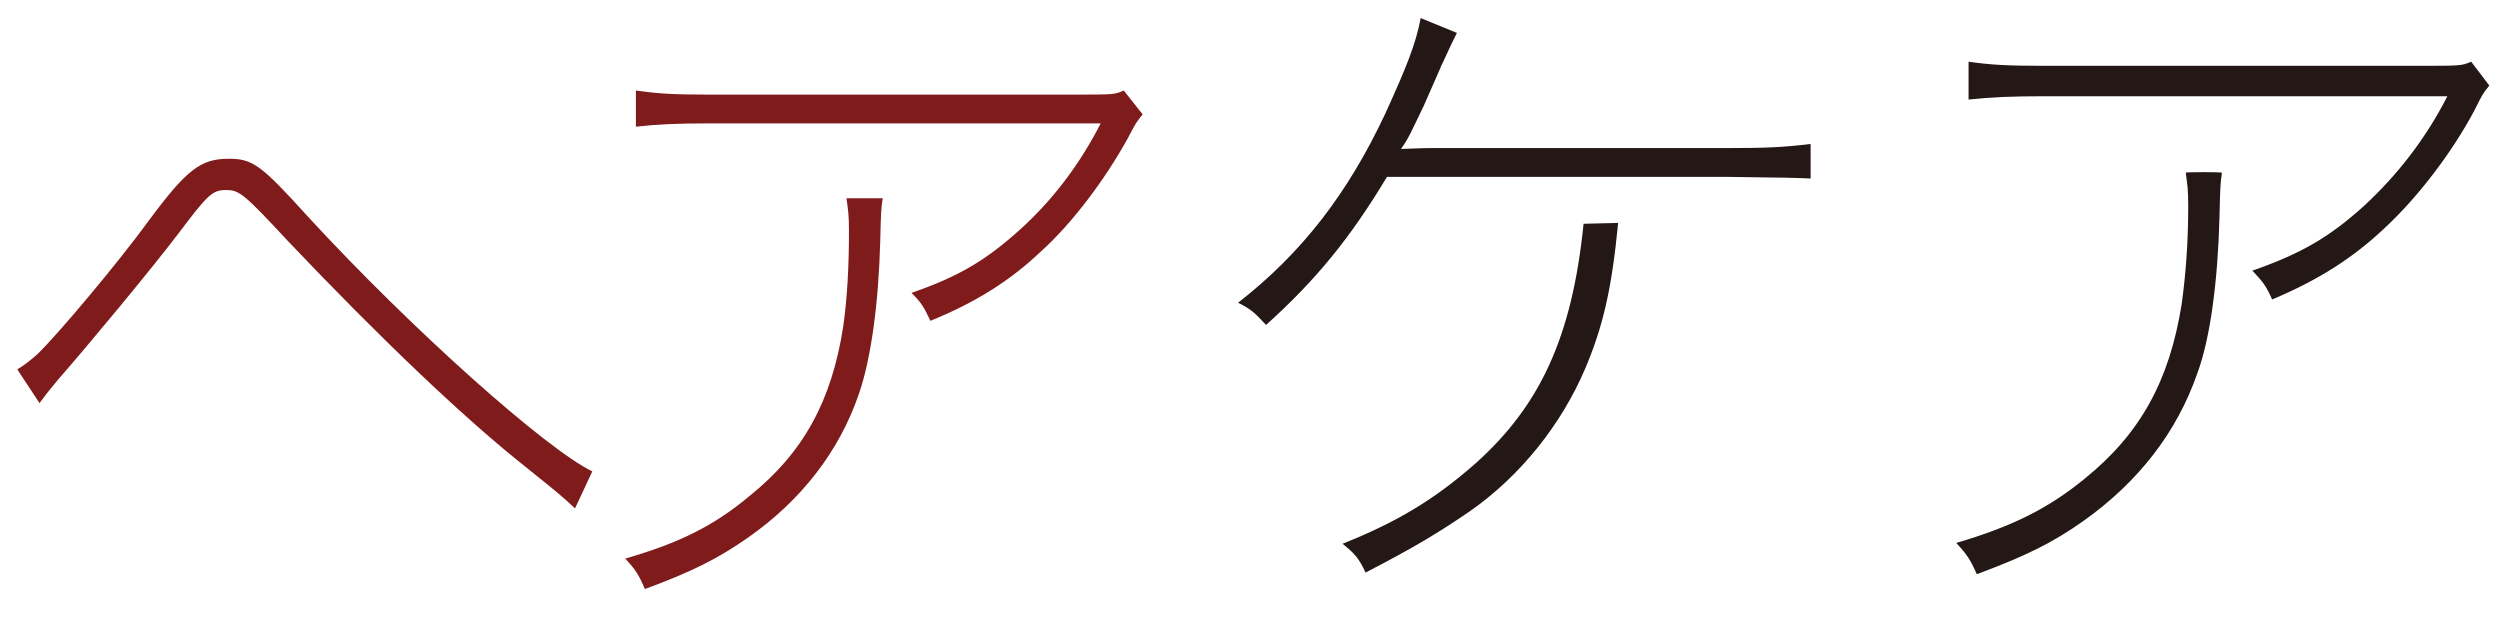
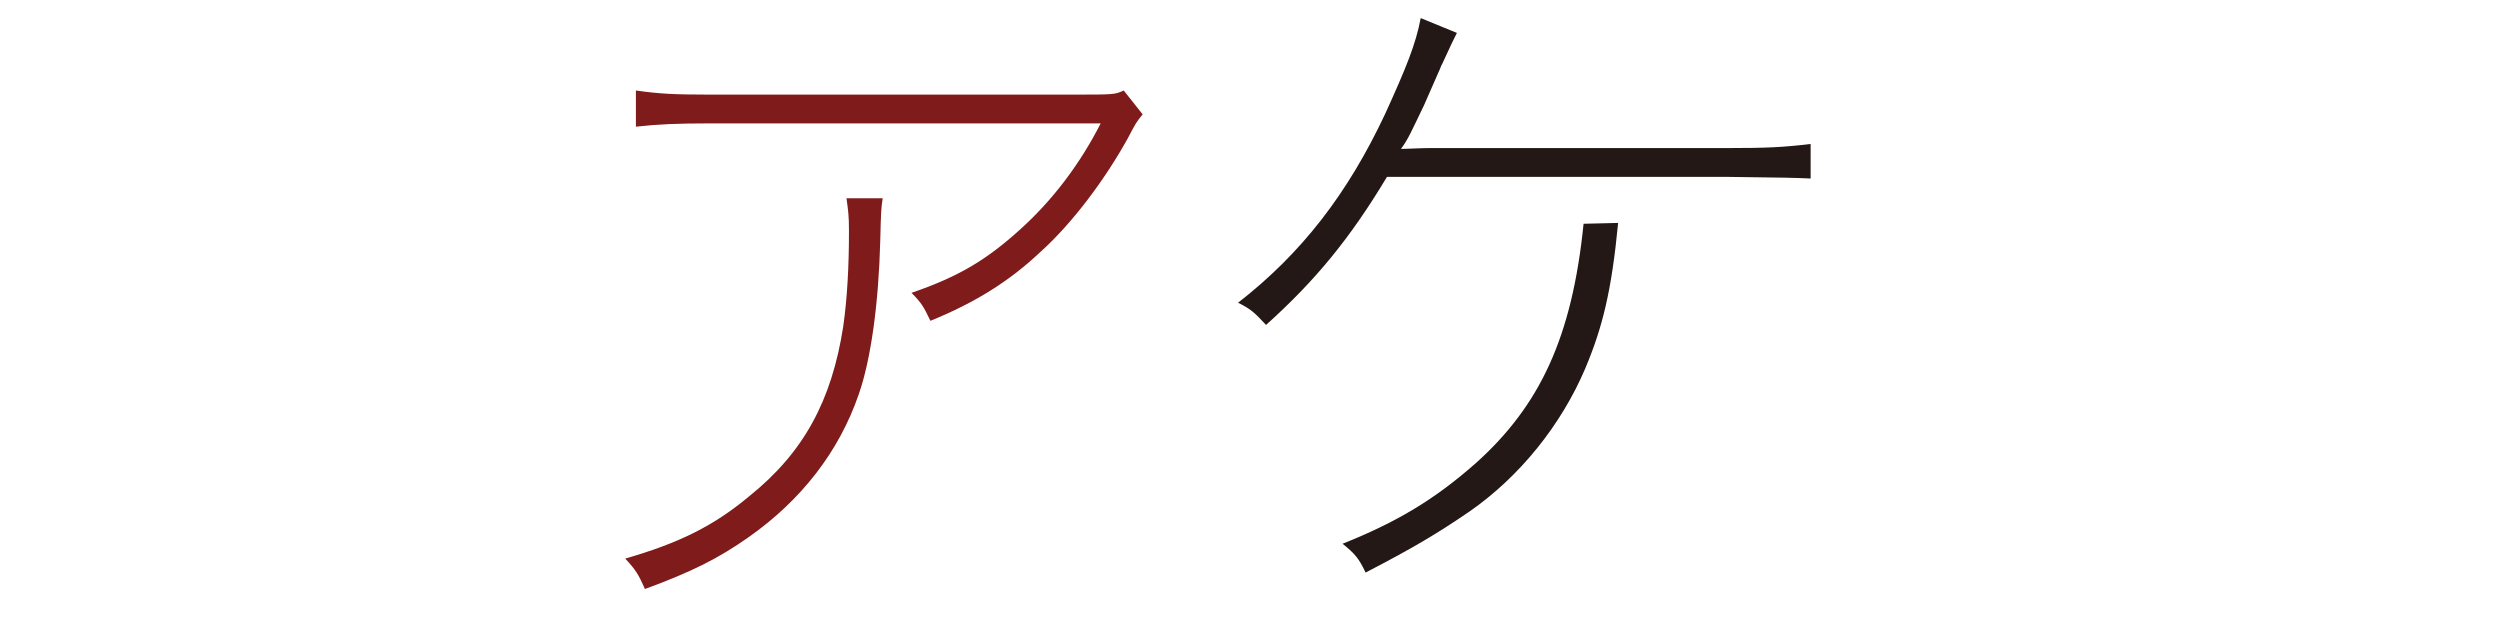
<svg xmlns="http://www.w3.org/2000/svg" version="1.1" id="レイヤー_1" x="0px" y="0px" viewBox="0 0 303.9 75.5" style="enable-background:new 0 0 303.9 75.5;" xml:space="preserve">
  <style type="text/css">
	.st0{fill:#231815;}
	.st1{fill:#801B1B;}
</style>
-   <path class="st0" d="M270.1,21c-0.2,1.4-0.2,1.4-0.3,5.4c-0.2,7.7-1.1,14.7-2.7,19c-2.5,7.2-7.2,13.2-13.8,17.9  c-3.8,2.7-7.1,4.3-13,6.5c-0.8-1.8-1.2-2.4-2.5-3.8c6.8-2,11.2-4.2,15.6-7.8c6.8-5.5,10.3-11.9,11.8-21.2c0.5-3.6,0.8-7.6,0.8-11.9  c0-2.1-0.1-2.6-0.3-4.1C265.5,20.9,270.1,20.9,270.1,21z M302.6,10.4c-0.8,1-0.8,1-1.8,3c-2.7,5.1-6.9,10.6-10.9,14.3  c-3.9,3.7-8.2,6.4-13.7,8.7c-0.8-1.8-1.2-2.2-2.4-3.5c6-2.1,9.4-4.1,13.6-7.9c4.1-3.8,7.5-8.2,10.1-13.3h-49c-4,0-6.4,0.1-9.2,0.4  V7.5c2.8,0.4,4.8,0.5,9.2,0.5h45.4c5.3,0,5.3,0,6.5-0.5L302.6,10.4z" />
  <path class="st0" d="M209.9,18h-36c-1.3,0-2.8,0.1-3.6,0.1c0.9-1.2,1.3-2.2,2.8-5.3c0.8-1.8,1.4-3.2,1.8-4.1  c0.2-0.4,0.3-0.8,0.4-0.9c1.2-2.6,1.2-2.6,1.8-3.8l-4.4-1.8c-0.6,3.2-1.8,6.1-4.3,11.6c-4.6,9.8-10.2,17-17.9,23  c1.6,0.8,2,1.2,3.4,2.7c6-5.4,10.2-10.5,14.7-18h24.3l0,0h4l0,0h13c7.8,0.1,7.8,0.1,10.2,0.2v-4.2C216.8,17.9,214.8,18,209.9,18z" />
  <path class="st0" d="M192.5,27.2c-1.4,13.8-5.3,22.1-13.1,29.1c-5.1,4.5-9.7,7.2-16.2,9.8c1.5,1.2,2,1.8,2.8,3.5  c5.8-3,8.8-4.8,12.6-7.4c6.2-4.3,11.2-10.6,14.1-17.4c2.1-5,3.2-9.4,4-17.7L192.5,27.2L192.5,27.2z" />
  <g>
-     <path class="st1" d="M2.1,44.9c1-0.6,1.6-1.1,2.5-1.9c2.3-2.2,9.8-11.1,13.5-16.2c4.6-6.2,6.3-7.5,9.7-7.5c2.9,0,3.9,0.7,9.6,7   c12.7,13.8,29,28.3,34.6,31l-2.1,4.5c-1.7-1.6-2.1-1.9-6.7-5.6c-7.1-5.7-17-15.1-28.2-26.9c-5.3-5.7-5.9-6.2-7.5-6.2   c-1.7,0-2.2,0.5-5.9,5.4c-3.2,4.2-10.4,12.9-14.5,17.6c-1.1,1.3-1.4,1.7-2.3,2.9L2.1,44.9z" />
    <path class="st1" d="M107.3,24.1c-0.2,1.4-0.2,1.4-0.3,5.3c-0.2,7.4-1.1,14.2-2.6,18.5c-2.4,7-7,12.9-13.4,17.4   c-3.7,2.6-6.9,4.2-12.6,6.3c-0.8-1.8-1.1-2.3-2.4-3.7c6.6-1.9,10.8-4,15.1-7.6c6.6-5.3,10-11.6,11.4-20.6c0.5-3.5,0.7-7.4,0.7-11.6   c0-2-0.1-2.5-0.3-4H107.3z M138.9,13.9c-0.8,1-0.8,1-1.8,2.9c-2.7,4.9-6.7,10.3-10.6,13.8c-3.8,3.6-8,6.2-13.4,8.4   c-0.8-1.7-1.1-2.2-2.3-3.4c5.8-2,9.1-4,13.2-7.7c4-3.6,7.3-8,9.8-12.9H86.2c-3.9,0-6.2,0.1-8.9,0.4V11c2.8,0.4,4.6,0.5,8.9,0.5   h44.1c5.2,0,5.2,0,6.3-0.5L138.9,13.9z" />
  </g>
</svg>